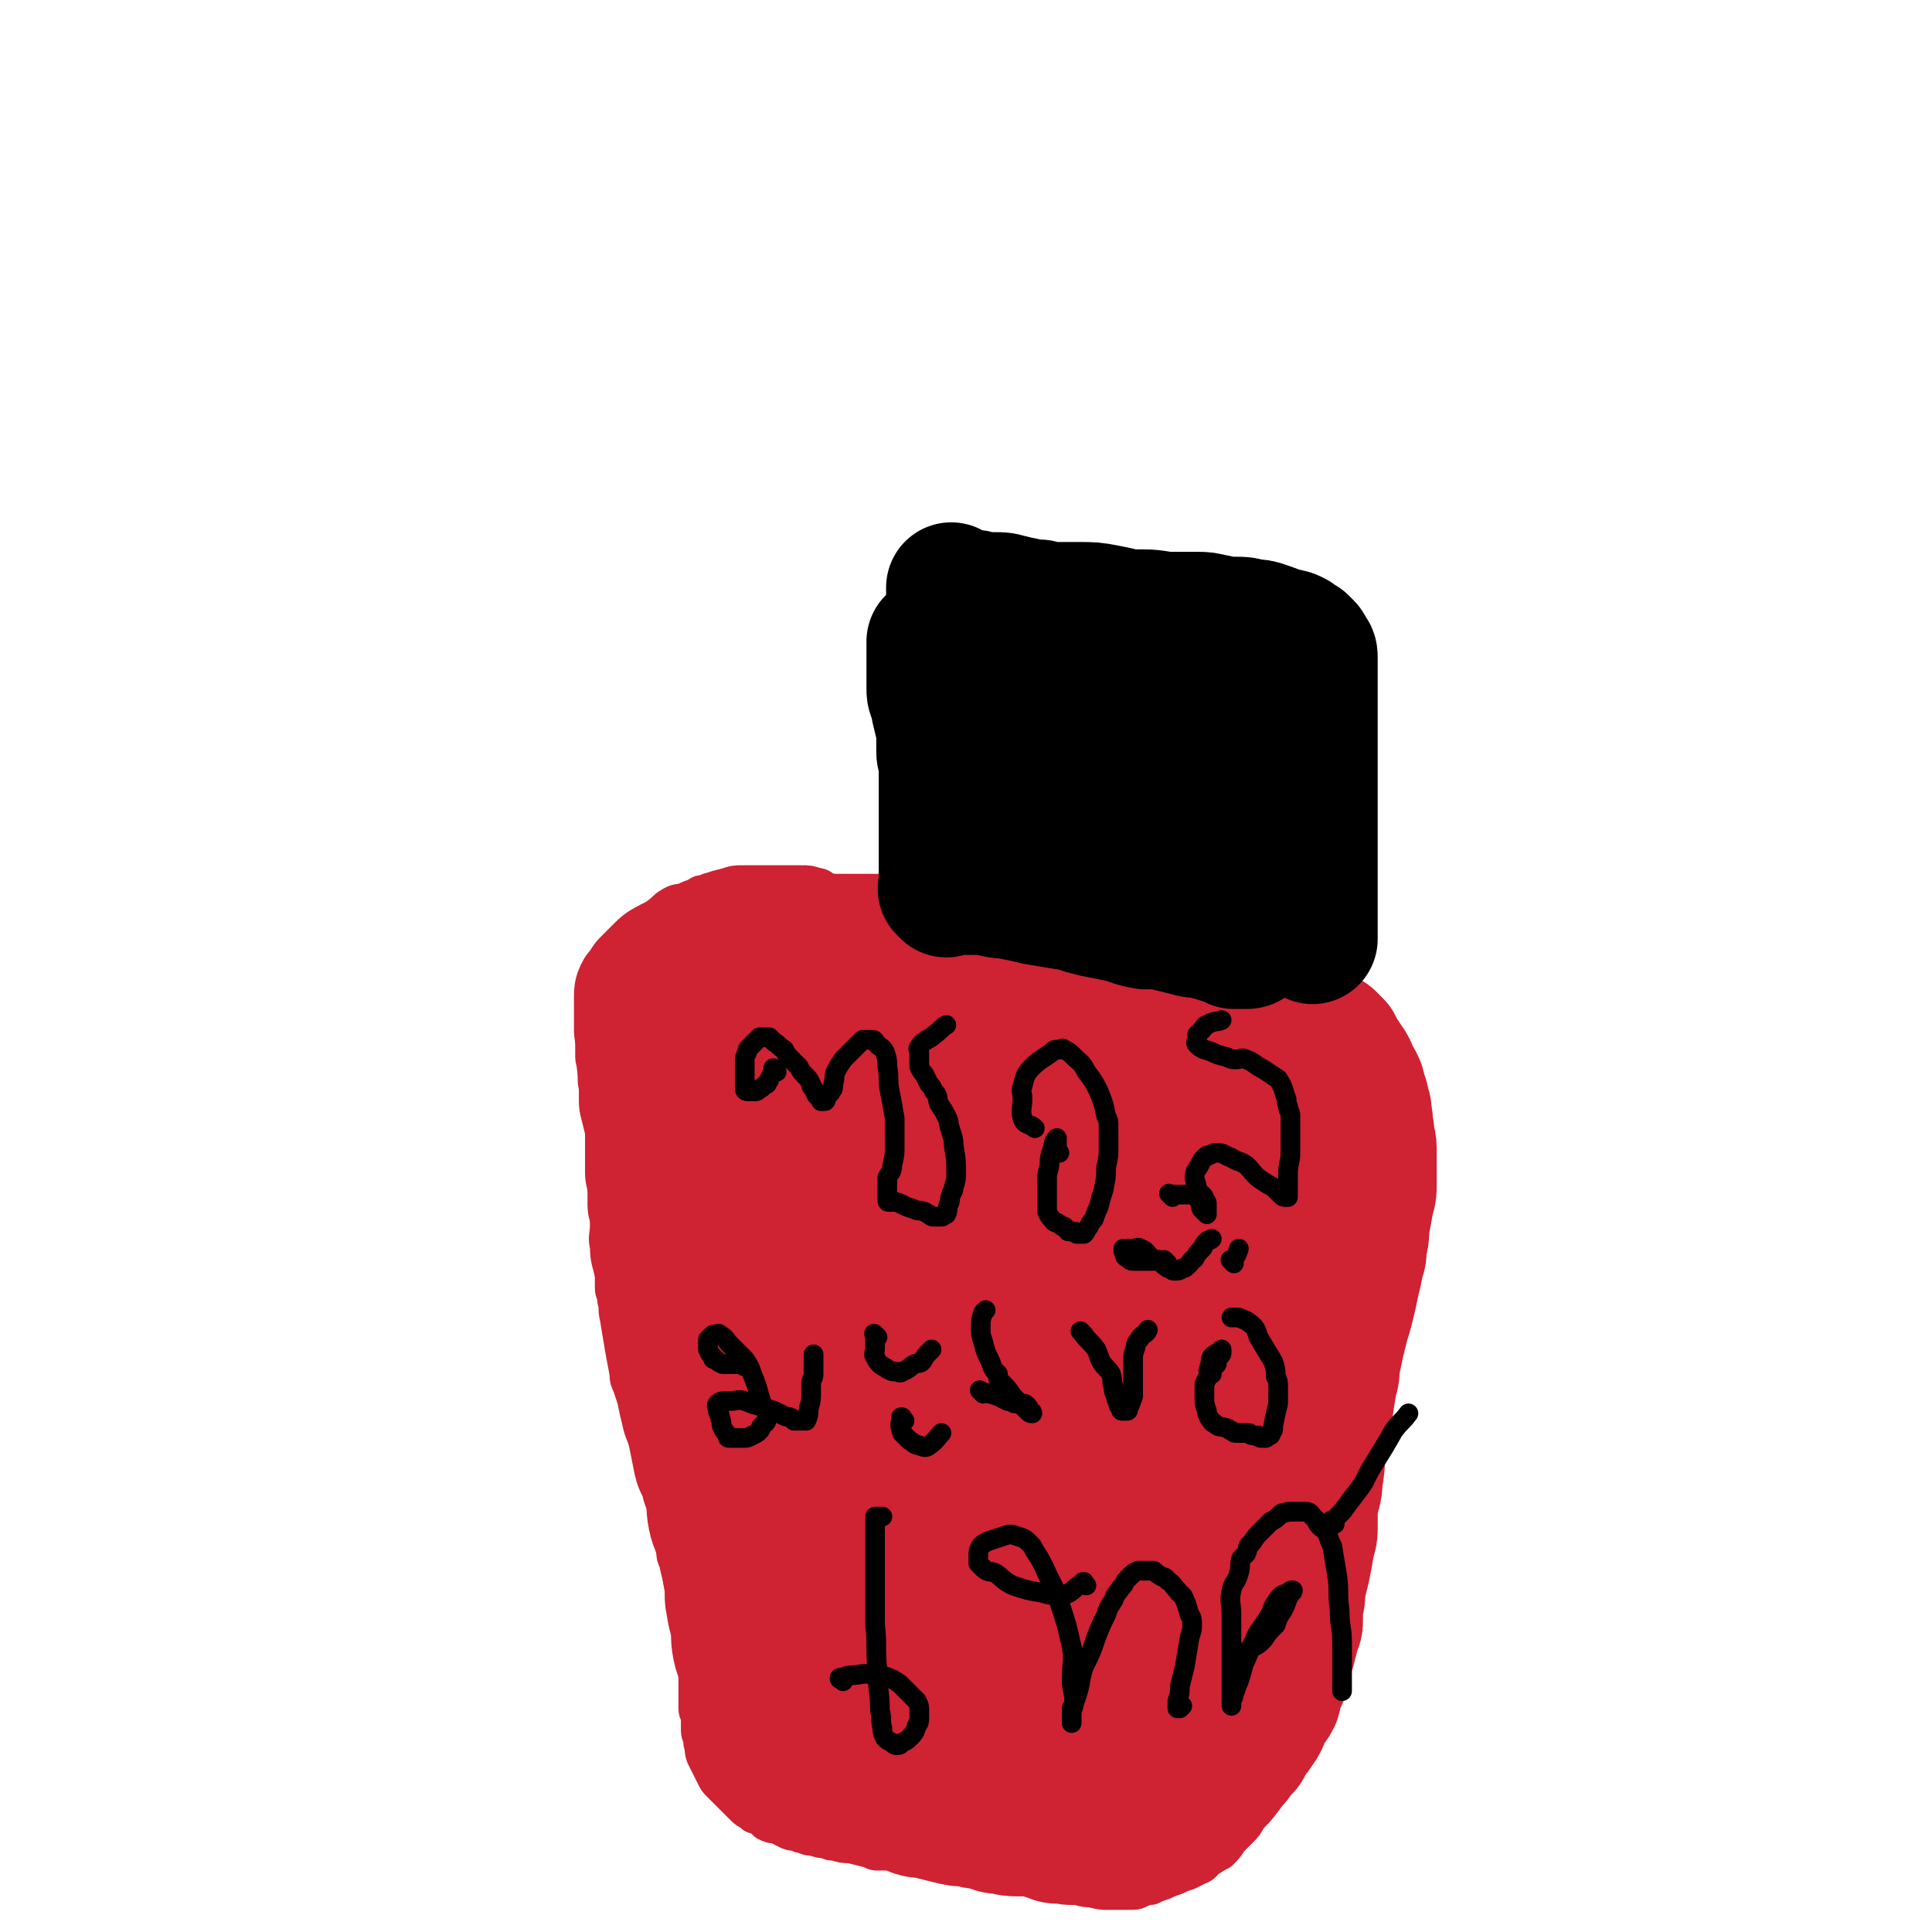
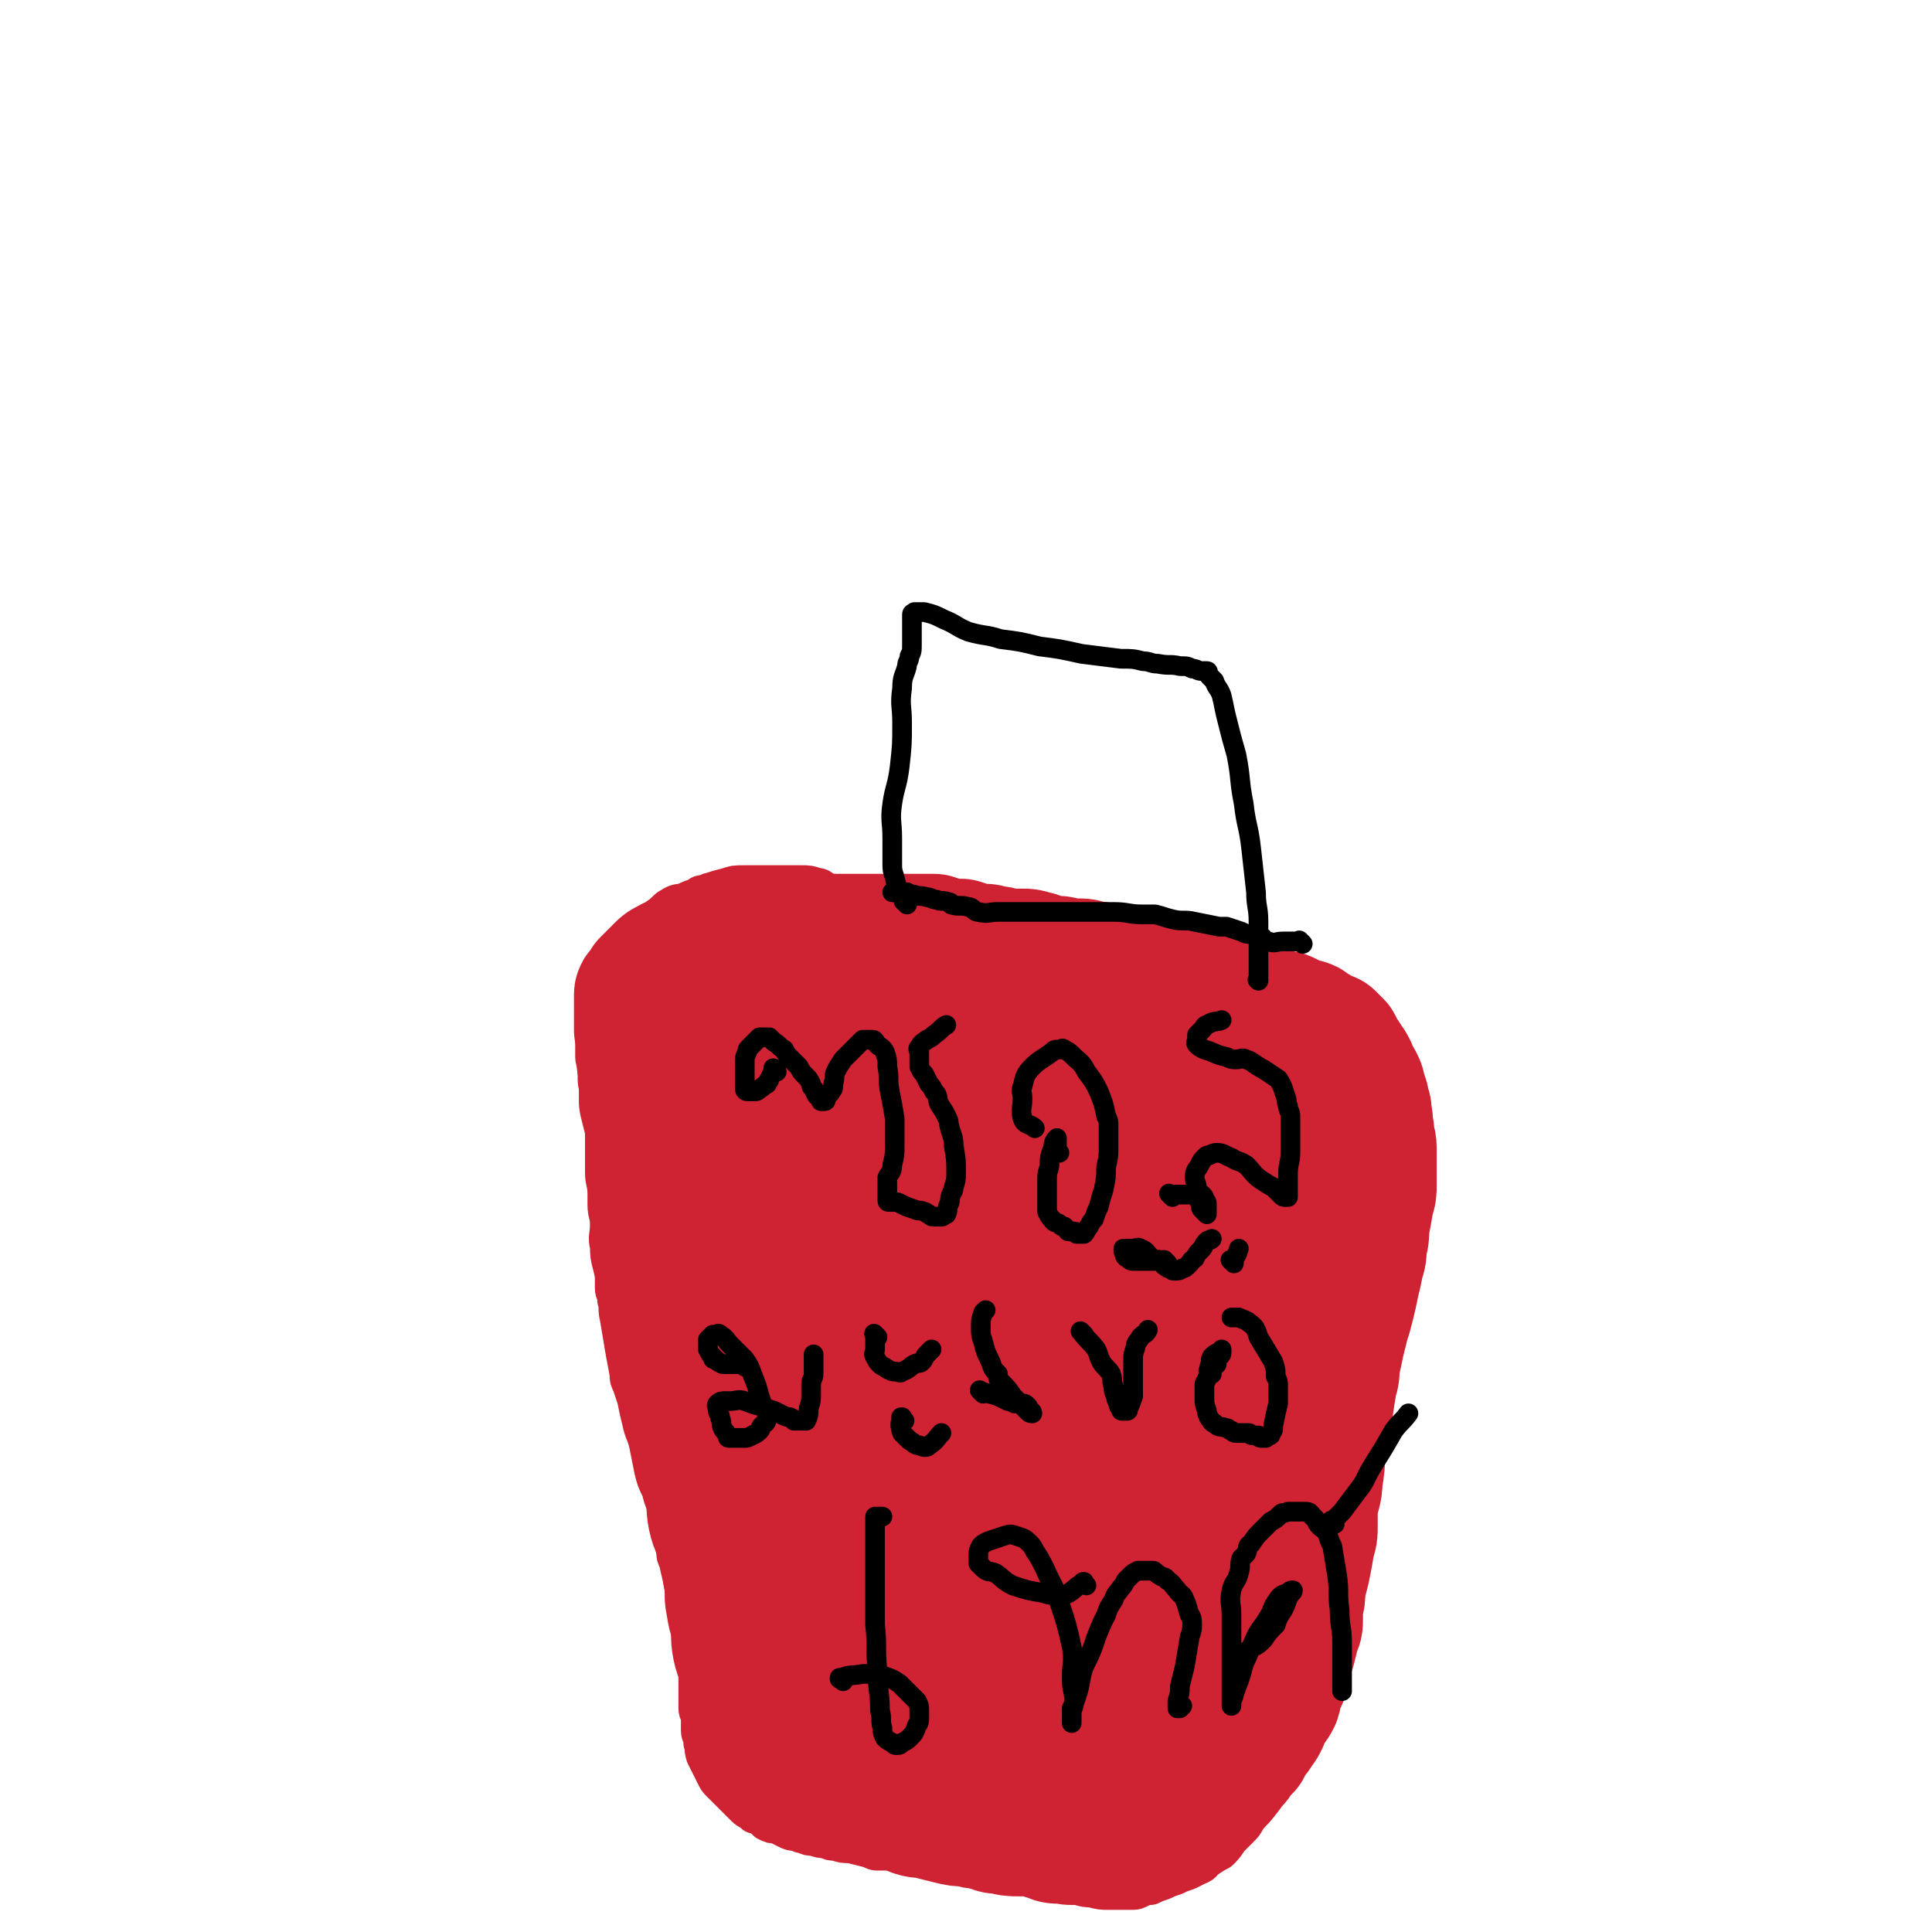
<svg xmlns="http://www.w3.org/2000/svg" viewBox="0 0 786 786" version="1.1">
  <g fill="none" stroke="#CF2233" stroke-width="16" stroke-linecap="round" stroke-linejoin="round">
    <path d="M287,685c-1,-1 -1,-1 -1,-1 -1,-1 0,0 0,0 0,0 0,0 0,0 0,0 0,0 0,0 -1,-1 0,0 0,0 -1,-3 -1,-3 -2,-6 -1,-4 0,-4 -1,-8 0,-2 0,-2 -1,-3 -2,-6 -2,-6 -3,-12 -1,-5 0,-5 -1,-11 -1,-5 -1,-4 -2,-9 -1,-2 -1,-2 -1,-4 -1,-3 0,-3 -1,-5 -1,-5 -1,-5 -2,-10 -1,-5 -2,-5 -3,-10 -2,-4 -2,-4 -3,-8 -1,-5 -1,-5 -2,-10 -1,-5 -2,-5 -3,-10 -1,-4 -1,-4 -2,-9 -1,-3 -1,-3 -2,-6 -1,-2 -1,-2 -1,-4 -1,-6 -1,-5 -2,-11 -1,-6 -1,-6 -2,-12 -1,-4 0,-4 -1,-7 0,-3 -1,-3 -1,-5 0,-3 0,-3 0,-5 -1,-6 -2,-6 -2,-12 -1,-4 0,-4 0,-9 0,-4 -1,-4 -1,-8 0,-2 0,-2 0,-4 0,-5 -1,-5 -1,-9 0,-5 0,-5 0,-10 0,-2 0,-2 0,-4 0,-3 0,-3 0,-5 0,-2 -1,-2 -1,-4 0,-2 0,-2 0,-3 0,-3 0,-3 -1,-6 0,-3 -1,-3 -1,-6 0,-3 0,-3 0,-5 0,-2 -1,-2 -1,-4 0,-3 0,-3 0,-5 0,-2 0,-2 0,-4 0,-2 0,-2 0,-4 0,-2 0,-2 0,-3 0,-3 -1,-3 0,-6 0,-3 1,-2 2,-4 1,-3 1,-3 2,-5 2,-3 2,-3 3,-6 1,-2 1,-2 2,-4 1,-2 1,-3 2,-4 1,-1 1,0 2,-1 1,-1 1,-1 2,-2 3,-3 3,-3 5,-5 3,-3 4,-2 6,-4 3,-2 3,-3 5,-4 3,-2 3,-1 6,-2 2,-1 2,-1 5,-2 1,-1 1,-1 2,-1 2,0 2,-1 3,-1 3,-1 3,-1 7,-2 3,-1 3,-1 7,-1 3,0 3,0 6,0 3,0 3,0 5,0 3,0 3,0 5,0 1,0 1,0 3,0 2,0 2,0 4,0 3,0 3,0 6,1 2,0 2,1 4,2 3,1 3,0 5,1 3,0 3,0 5,1 3,1 3,1 6,2 3,1 3,0 5,1 3,1 3,1 5,2 4,1 4,0 7,1 4,1 4,1 8,2 4,1 4,0 7,1 3,0 3,0 7,1 2,0 2,1 4,1 5,1 5,1 10,2 4,1 4,0 8,1 3,0 3,0 6,1 3,0 3,0 6,1 2,0 2,1 4,1 5,0 5,0 9,0 4,0 4,0 7,1 4,0 4,0 7,1 3,0 3,1 6,1 2,0 2,0 5,0 2,0 2,1 4,1 4,0 4,0 7,0 4,0 4,0 8,1 2,0 2,1 5,1 2,1 2,1 5,1 4,1 4,0 7,1 1,0 1,1 3,1 2,1 2,0 5,1 3,1 3,1 7,2 3,1 3,0 6,1 2,1 2,2 4,3 3,1 4,1 7,2 3,1 3,1 5,2 4,1 4,1 7,3 2,1 2,1 5,3 3,2 3,1 5,3 3,2 3,2 5,5 2,2 1,3 3,5 1,4 1,3 3,7 1,2 1,2 2,5 1,3 0,3 1,6 1,3 1,3 1,6 1,4 1,4 1,7 1,6 1,6 1,12 0,4 0,4 0,8 0,4 0,4 0,7 0,6 0,6 0,13 0,6 0,6 -1,11 0,4 0,4 -1,7 0,2 0,2 -1,3 -1,5 -1,5 -2,9 -1,6 -1,6 -2,13 -1,5 0,5 -1,10 0,2 0,2 -1,4 -1,4 -1,4 -2,8 -1,6 -1,6 -3,13 0,4 0,4 -1,8 -1,4 -1,3 -2,7 -1,4 0,4 -1,8 0,4 -1,4 -2,7 0,4 0,4 -1,7 0,3 0,3 0,6 0,3 0,3 -1,5 -1,5 -1,5 -2,9 0,4 0,4 -1,7 0,4 0,4 -1,7 0,3 0,3 0,6 0,3 -1,3 -2,6 0,4 0,4 -1,7 0,2 0,2 -1,4 0,4 0,4 -1,7 0,3 -1,3 -2,6 -1,4 -1,4 -2,8 -1,3 -1,3 -2,6 -1,2 -1,2 -2,4 0,2 0,2 -1,3 -1,3 0,3 -2,5 -1,4 -2,4 -4,7 -1,3 -1,3 -3,6 -1,3 -1,3 -2,6 -2,3 -2,3 -4,6 -2,3 -2,3 -5,7 -1,2 -1,2 -3,5 -1,2 -1,2 -3,4 -2,2 -2,2 -4,4 -2,3 -2,3 -4,5 -2,1 -2,1 -5,3 -2,1 -1,2 -4,3 -2,1 -2,1 -4,2 -3,1 -3,1 -5,2 -3,1 -3,1 -5,2 -3,1 -3,1 -5,2 -2,0 -2,0 -4,1 -1,0 -1,1 -3,1 -1,0 -1,0 -3,0 -3,0 -3,0 -7,0 -3,0 -3,0 -7,-1 -4,0 -4,-1 -7,-1 -4,0 -4,0 -7,-1 -3,0 -3,0 -5,-1 -4,-1 -4,-1 -8,-2 -4,-1 -4,-1 -8,-2 -3,-1 -3,-1 -6,-2 -2,0 -2,0 -5,0 -1,0 -1,0 -2,0 -2,0 -2,0 -4,-1 -4,0 -4,0 -8,-1 -4,0 -4,0 -7,-1 -3,0 -3,-1 -6,-2 -3,0 -3,0 -6,-1 -2,0 -2,0 -5,0 -1,0 -1,0 -3,0 -1,0 -1,0 -3,-1 -4,-1 -4,-1 -8,-2 -3,0 -3,0 -6,-1 -2,0 -2,0 -4,-1 -2,0 -2,0 -5,-1 -2,0 -2,0 -4,-1 -1,0 -1,0 -3,-1 -2,0 -2,0 -4,-1 -2,-1 -2,-1 -4,-2 -2,0 -2,0 -4,-1 -1,-1 -1,-1 -2,-2 -2,-1 -2,-1 -3,-1 -2,-2 -2,-1 -4,-3 -1,-1 -1,-1 -2,-2 -3,-3 -3,-3 -5,-5 -1,-1 -1,-1 -3,-3 -1,-1 -1,-1 -2,-3 -1,-2 -1,-2 -2,-4 -1,-2 -1,-2 -2,-4 -1,-3 0,-3 -1,-5 0,-3 -1,-3 -1,-5 0,-3 0,-3 0,-6 0,-1 -1,-1 -1,-3 0,-4 0,-4 0,-9 0,-4 0,-4 0,-9 0,-4 0,-4 0,-7 0,-3 0,-3 0,-7 0,-2 0,-2 0,-5 0,-6 0,-6 0,-12 0,-4 0,-4 0,-9 0,-3 0,-3 0,-7 0,-1 0,-1 0,-3 0,-4 0,-4 -1,-8 0,-4 -1,-4 0,-9 0,-2 1,-2 2,-5 " />
  </g>
  <g fill="none" stroke="#CF2233" stroke-width="53" stroke-linecap="round" stroke-linejoin="round">
    <path d="M318,703c-1,-1 -1,-1 -1,-1 -1,-1 0,0 0,0 0,0 0,0 0,0 0,0 0,0 0,0 -1,-1 0,0 0,0 -3,-1 -4,-1 -7,-4 -1,0 0,-1 -1,-2 -1,-3 -2,-3 -3,-6 -2,-5 -1,-6 -3,-11 -1,-5 -2,-4 -3,-9 -1,-5 0,-5 -1,-11 -1,-5 -1,-5 -2,-10 0,-5 0,-5 -1,-9 0,-4 0,-4 -1,-7 -1,-4 -1,-4 -2,-7 -1,-5 -2,-4 -3,-9 -1,-5 0,-5 -1,-10 0,-5 0,-5 -1,-10 0,-4 -1,-4 -2,-8 0,-3 0,-3 -1,-6 0,-6 0,-6 -1,-13 0,-7 0,-7 -1,-14 0,-5 0,-5 -1,-11 0,-5 0,-5 -1,-11 0,-4 -1,-4 -2,-9 0,-3 0,-3 -1,-6 0,-4 0,-4 -1,-7 -1,-5 -1,-5 -3,-10 -1,-5 -1,-5 -3,-9 -1,-3 -1,-3 -2,-7 0,-3 0,-3 -1,-6 -1,-5 -1,-5 -2,-10 0,-4 0,-4 -1,-7 0,-4 0,-4 -1,-7 -1,-4 -1,-4 -2,-8 0,-3 0,-3 0,-5 0,-3 0,-3 0,-6 0,-3 -1,-3 -1,-6 0,-3 0,-3 0,-5 0,-2 0,-2 0,-4 0,-2 0,-1 -1,-3 0,-3 0,-3 0,-5 0,-1 0,-1 0,-3 0,-1 0,-1 0,-3 0,-1 0,-1 0,-2 0,0 0,0 0,-1 0,-1 0,-1 1,-2 1,-1 1,-1 2,-3 1,-1 1,-1 2,-2 1,-1 1,-1 2,-2 1,-1 1,-1 2,-2 1,-1 1,-1 3,-2 2,-1 2,-1 4,-2 2,-1 2,-1 5,-2 2,-1 2,0 5,-1 2,-1 2,-1 4,-2 4,-1 4,0 7,-1 3,0 3,0 6,0 2,0 2,-1 4,-1 4,0 4,0 8,0 2,0 2,0 4,0 2,0 2,0 4,0 4,0 4,-1 7,-1 2,0 2,0 5,0 3,0 3,0 6,0 3,0 3,0 5,0 3,0 3,0 6,0 4,0 4,0 7,0 2,0 2,0 5,0 3,0 3,0 6,0 3,0 3,0 5,0 3,0 3,0 5,0 3,1 3,1 6,2 2,0 3,0 5,0 3,1 3,1 6,2 2,0 2,0 3,0 3,0 3,1 6,1 3,1 3,1 6,1 2,0 2,0 4,0 2,0 2,0 5,1 2,0 1,1 3,1 3,1 3,1 5,1 1,0 1,0 2,0 1,0 1,1 3,1 2,0 2,0 4,0 3,0 3,0 5,1 3,0 3,0 6,1 1,0 1,1 3,1 2,1 2,1 4,1 2,1 2,0 4,1 2,0 2,1 3,1 2,0 2,0 4,0 2,0 2,0 4,1 3,1 3,1 6,2 2,1 2,1 4,1 2,1 2,0 4,1 2,0 2,1 4,1 2,1 2,0 5,1 2,1 2,1 4,2 1,1 1,1 3,1 2,1 2,1 3,1 3,1 3,0 6,1 3,1 3,1 6,2 2,1 2,0 4,1 2,0 2,0 4,1 2,1 2,1 4,2 2,1 2,0 4,1 1,1 1,1 3,2 1,1 1,1 3,2 1,1 1,0 3,1 0,0 0,0 1,1 1,1 1,1 2,2 1,2 1,2 2,4 1,1 1,1 2,3 1,1 1,1 2,3 0,1 0,1 1,3 1,1 1,1 2,3 1,2 0,2 1,4 1,2 1,2 1,4 1,2 1,2 1,4 1,4 0,4 1,7 0,4 1,4 1,7 0,2 0,2 0,4 0,2 0,2 0,5 0,3 0,3 0,6 0,3 0,3 -1,6 -1,6 -1,6 -2,11 0,4 0,4 -1,7 0,4 0,4 -1,7 -1,5 -1,5 -2,9 -1,5 -1,5 -2,9 -1,4 -1,4 -2,7 -1,4 -1,4 -2,8 -1,5 -1,5 -2,9 0,3 0,4 -1,7 -1,6 -1,6 -2,13 -1,5 -1,5 -2,9 0,3 0,3 -1,6 0,6 0,6 -1,12 0,5 -1,5 -2,11 0,4 0,4 0,8 0,3 0,3 -1,6 -1,6 -1,6 -2,11 -1,4 -1,4 -2,8 0,4 0,4 -1,7 0,3 0,3 0,6 0,2 0,2 -1,4 -1,4 -1,4 -2,8 -1,3 -1,3 -2,6 0,2 0,2 -1,4 0,3 -1,2 -2,5 -1,2 0,2 -1,5 -1,2 -1,2 -3,4 -1,2 -1,2 -2,5 -1,2 -1,2 -2,3 -1,2 -1,2 -3,4 -1,2 -1,2 -2,4 -1,1 -1,1 -3,3 -1,2 -1,2 -3,4 -2,2 -1,2 -3,4 -2,3 -3,3 -5,5 -1,1 -1,1 -3,3 -1,1 -1,2 -2,3 -1,1 -1,1 -3,2 -1,1 -1,1 -2,3 -2,1 -2,1 -4,2 -2,1 -2,1 -3,2 -3,1 -2,1 -5,2 -1,1 -1,0 -3,1 -1,0 -1,1 -2,1 -2,0 -2,0 -4,0 -4,0 -4,0 -8,1 -4,0 -4,1 -8,1 -3,0 -3,0 -6,0 -4,0 -4,0 -8,0 -3,0 -3,0 -5,-1 -4,-1 -3,-1 -6,-2 -3,0 -3,0 -6,0 -4,0 -4,0 -7,-1 -3,0 -3,0 -5,-1 -2,0 -2,-1 -4,-1 -2,0 -2,0 -5,-1 -4,0 -4,0 -8,-1 -4,-1 -4,-1 -8,-2 -3,-1 -3,0 -6,-1 -4,-2 -4,-3 -8,-4 -3,0 -4,0 -7,0 -2,0 -2,0 -3,-1 -3,0 -3,0 -6,-1 -3,0 -3,0 -5,-1 -3,0 -3,0 -6,-1 -2,-1 -2,-1 -5,-2 -2,0 -2,0 -4,-1 -1,0 -1,-1 -3,-2 -1,0 -1,0 -3,-1 -1,0 -1,-1 -2,-1 -1,0 -1,0 -2,0 -1,0 0,0 -1,-1 0,0 0,0 0,0 0,0 0,0 0,0 0,0 0,0 0,0 -1,-1 0,0 0,0 3,0 3,0 6,0 3,0 3,0 6,0 7,0 7,0 14,0 7,0 7,0 14,0 6,0 6,0 13,0 7,0 7,0 14,0 4,0 4,0 9,0 3,0 3,0 6,0 9,0 9,0 17,0 7,0 7,-1 14,0 6,0 6,1 12,2 4,1 4,0 9,1 3,0 3,0 7,1 2,0 2,0 4,1 2,0 2,1 4,1 2,1 2,1 4,1 1,0 1,0 3,0 1,0 1,1 2,1 0,0 0,0 1,0 1,0 1,0 1,0 0,0 0,0 0,0 0,0 0,0 0,0 -3,-2 -2,-2 -5,-3 -5,-2 -5,-1 -10,-3 -13,-5 -13,-5 -25,-11 -13,-5 -13,-6 -26,-12 -8,-3 -9,-3 -17,-6 -8,-2 -8,-2 -16,-4 -8,-2 -8,-1 -16,-4 -8,-3 -8,-4 -16,-8 -7,-3 -7,-3 -14,-6 -6,-2 -6,-2 -11,-5 -3,-1 -3,-1 -7,-2 -2,0 -2,0 -4,-1 -2,-1 -1,-1 -3,-2 -1,0 -1,0 -1,-1 0,0 0,0 0,0 0,0 0,0 0,0 4,0 5,-1 9,-1 4,0 4,2 9,2 10,2 11,1 22,3 15,3 15,4 30,8 14,3 14,3 27,5 11,2 11,2 21,3 11,1 11,2 23,2 10,1 11,0 21,0 6,0 6,0 12,0 6,0 6,0 12,0 3,0 3,0 5,0 2,0 2,0 4,0 1,0 1,0 2,0 0,0 0,0 0,0 1,0 0,0 0,0 -2,-2 -2,-2 -4,-3 -5,-2 -5,-2 -10,-3 -15,-5 -15,-5 -29,-10 -15,-5 -14,-6 -29,-11 -13,-4 -13,-3 -26,-6 -11,-4 -11,-5 -22,-7 -11,-2 -11,0 -21,-2 -8,-2 -7,-4 -14,-7 -6,-2 -6,-2 -12,-4 -5,-3 -5,-2 -9,-5 -2,-2 -2,-3 -4,-5 -1,-1 -1,-1 -2,-2 -1,-1 -1,-1 -1,-2 0,-1 0,-1 0,-1 3,0 3,0 7,0 7,0 8,-1 15,0 13,2 13,5 26,6 15,2 16,0 31,0 15,0 15,0 30,0 11,0 11,1 22,0 10,-1 10,-1 20,-2 8,-1 8,-1 16,-2 4,-1 4,-2 8,-3 2,-1 2,-1 3,-2 1,0 1,-1 1,-1 0,0 0,0 0,0 -3,0 -3,-1 -6,-1 -5,0 -5,0 -11,0 -15,-1 -15,-1 -30,-2 -16,-2 -16,-2 -32,-4 -14,-2 -13,-3 -28,-4 -14,-2 -14,-1 -29,-3 -14,-3 -14,-3 -27,-7 -8,-2 -8,-3 -16,-7 -7,-2 -7,-1 -13,-4 -3,-2 -3,-2 -5,-4 -2,-1 -3,-2 -2,-3 0,-2 1,-2 3,-3 3,-1 3,-2 6,-2 5,-1 5,-1 11,-1 12,0 13,0 25,2 14,2 14,3 29,6 12,2 12,3 25,5 11,1 11,0 22,2 11,3 10,4 21,7 11,2 11,1 23,3 8,2 8,3 17,5 6,1 6,0 12,1 5,1 5,2 10,1 2,0 2,-1 3,-2 1,0 0,-1 0,-1 -1,-1 -1,-2 -3,-2 -2,-1 -2,0 -4,-1 -13,-4 -13,-4 -25,-9 -20,-7 -20,-6 -41,-13 -17,-6 -17,-7 -34,-12 -16,-4 -16,-3 -32,-8 -13,-3 -13,-4 -25,-9 -12,-4 -12,-3 -23,-8 -11,-4 -10,-5 -20,-11 -7,-3 -7,-3 -13,-7 -2,-2 -2,-2 -3,-3 -3,-2 -3,-2 -4,-4 -3,-4 -3,-4 -4,-8 -1,-1 -1,-2 0,-2 2,-1 3,0 6,0 4,0 4,-1 8,0 9,2 9,2 18,4 17,6 17,7 33,12 15,5 16,3 31,9 13,5 12,7 26,12 11,4 11,2 23,6 6,2 6,2 12,5 3,1 2,2 4,2 1,1 2,0 2,0 0,0 0,1 0,1 -1,1 -2,0 -3,0 -3,0 -3,0 -7,0 -2,0 -2,0 -4,-1 -10,-3 -10,-2 -20,-6 -13,-7 -13,-8 -26,-16 -11,-6 -11,-6 -22,-13 -8,-6 -9,-5 -17,-11 -6,-4 -6,-5 -11,-10 -5,-5 -6,-5 -11,-11 -4,-5 -3,-6 -7,-12 -4,-6 -4,-5 -8,-11 -3,-6 -2,-6 -5,-11 -3,-4 -3,-4 -5,-8 -2,-2 -2,-2 -3,-5 -1,-2 -1,-2 -2,-4 -1,-1 -1,-1 -1,-2 0,-1 0,-1 0,-1 0,0 0,0 0,-1 0,0 0,0 0,0 2,0 2,-1 3,-1 1,0 1,0 2,0 5,1 5,2 10,3 4,1 4,1 8,2 4,2 4,2 9,4 5,3 5,3 10,6 6,2 6,2 11,5 6,3 6,3 11,7 2,1 2,1 4,2 6,3 7,2 13,5 6,3 6,4 12,7 9,4 9,4 17,7 8,3 8,2 17,5 6,1 6,2 13,3 2,1 3,1 5,1 8,1 8,1 16,2 4,1 4,3 8,3 3,1 3,0 7,0 1,0 1,0 2,0 3,0 3,0 5,0 2,0 2,0 3,0 1,0 1,0 1,0 1,0 1,0 1,0 0,0 0,0 0,0 -3,-2 -2,-3 -5,-4 -11,-6 -11,-6 -22,-11 -10,-6 -10,-7 -21,-11 -10,-4 -11,-3 -21,-5 -9,-2 -9,-3 -17,-4 -8,-1 -8,0 -16,-1 -9,-2 -9,-3 -18,-6 -5,-1 -6,-1 -11,-2 -6,-2 -5,-2 -11,-4 -1,-1 -1,0 -2,-1 -2,-1 -2,-1 -3,-2 -3,-3 -4,-3 -7,-5 0,-1 0,-1 0,-2 0,-1 -1,-1 -1,-2 0,-1 0,-1 0,-1 1,-1 2,-1 3,-1 2,0 2,0 4,0 6,0 6,-1 12,0 11,1 11,2 21,3 13,2 13,2 26,3 11,1 11,1 22,2 12,1 12,1 24,3 9,2 9,3 19,5 8,1 8,1 16,3 8,2 8,3 16,5 6,3 6,3 12,5 6,3 6,3 11,6 2,0 2,0 3,1 6,3 7,3 12,7 3,1 3,2 5,3 3,2 4,1 6,3 3,2 3,2 6,5 1,0 0,1 1,1 3,2 3,2 6,5 0,1 -1,1 0,2 1,1 1,1 2,2 1,2 1,2 2,5 1,1 1,1 1,3 1,2 1,2 1,4 0,2 1,2 0,4 -1,2 -1,2 -2,4 -2,3 -2,3 -4,6 -1,1 -1,1 -2,2 -2,3 -2,2 -4,4 -5,5 -5,5 -10,10 -5,5 -5,5 -11,11 -4,5 -4,5 -9,9 -3,3 -3,3 -5,6 -1,1 -1,1 -2,2 -2,2 -2,2 -3,3 -3,4 -3,4 -5,8 -2,3 -2,3 -3,7 -2,4 -3,4 -4,8 -1,2 -1,2 -1,5 -1,7 -1,7 -2,14 -1,9 -1,9 -1,18 0,14 -1,14 0,28 0,8 1,8 2,17 1,7 1,7 1,13 0,6 -1,6 -1,12 0,5 1,5 1,10 0,2 0,2 0,4 0,0 0,0 0,1 0,0 0,0 0,0 1,0 1,1 1,0 2,-4 2,-4 2,-9 2,-15 2,-15 4,-31 1,-17 1,-17 2,-34 2,-18 2,-18 3,-36 2,-17 1,-17 3,-34 2,-12 2,-12 5,-24 3,-8 3,-8 7,-17 1,-1 1,-1 2,-2 1,-1 1,-1 1,-2 0,0 0,0 0,0 0,1 0,1 0,3 0,12 0,12 0,23 -1,15 -1,15 -2,30 -1,14 -1,14 -2,29 -2,15 -1,15 -4,29 -2,8 -3,8 -6,15 -2,4 -3,4 -6,7 0,0 0,-1 0,-1 -1,-6 -2,-6 -2,-12 0,-15 1,-15 2,-30 2,-19 1,-19 3,-38 2,-19 3,-19 6,-37 2,-13 2,-13 5,-26 2,-12 3,-12 3,-23 1,-4 -1,-4 -2,-9 -1,-1 0,-3 -1,-3 -2,-1 -4,0 -7,3 -5,5 -5,5 -9,12 -8,14 -7,14 -14,28 -8,14 -9,14 -16,27 -7,14 -7,14 -13,29 -3,9 -2,9 -6,18 0,1 -1,3 -1,2 -1,-1 0,-3 0,-6 1,-9 1,-9 3,-19 5,-19 6,-19 10,-38 4,-19 3,-19 6,-39 1,-12 2,-12 2,-23 0,-6 0,-7 -2,-12 -1,-3 -2,-6 -4,-5 -5,1 -5,4 -11,9 -7,6 -9,5 -15,13 -11,13 -10,14 -19,29 -9,14 -9,14 -17,29 -4,6 -4,6 -9,12 -2,3 -3,4 -5,4 -1,0 -1,-1 -1,-3 0,-6 -1,-6 0,-11 1,-10 2,-10 5,-20 3,-15 3,-15 7,-30 3,-11 3,-11 8,-23 3,-9 4,-9 8,-18 1,-1 1,-1 1,-2 1,-2 0,-2 1,-3 0,-1 1,0 1,0 -1,8 -2,8 -3,16 -3,15 -1,16 -5,31 -4,12 -6,12 -11,23 -2,2 -2,2 -4,5 0,1 -1,2 -2,2 -1,0 -1,0 -2,-2 -1,-3 -1,-4 -2,-8 -1,-5 -1,-5 -1,-11 0,-3 0,-3 0,-7 0,-1 0,-1 0,-2 " />
  </g>
  <g fill="none" stroke="#000000" stroke-width="8" stroke-linecap="round" stroke-linejoin="round">
    <path d="M316,436c-1,-1 -1,-1 -1,-1 -1,-1 0,0 0,0 0,0 0,0 0,0 0,0 0,0 0,0 -1,-1 0,0 0,0 0,0 0,0 0,0 -1,2 -1,2 -2,4 0,1 -1,1 -1,2 -2,1 -1,1 -3,2 -1,1 -1,1 -2,1 -1,0 -1,0 -3,0 0,0 -1,0 -1,-1 0,0 0,0 0,-1 0,-2 0,-2 0,-3 0,-3 0,-3 0,-7 0,-2 0,-2 1,-4 0,-1 0,-1 1,-2 1,-1 1,-1 2,-2 1,-1 1,-1 2,-2 1,0 1,0 2,0 1,0 1,0 2,0 1,1 1,1 2,2 2,1 2,2 4,3 1,2 1,2 3,4 1,1 1,1 3,3 1,2 1,2 3,4 1,1 1,1 2,3 0,1 0,1 1,2 1,1 0,1 1,2 0,1 1,1 1,1 1,1 1,0 1,1 0,0 0,1 0,1 0,0 1,0 1,0 1,0 1,0 1,-1 1,-1 0,-1 1,-2 0,0 1,0 1,-1 1,-1 1,-1 1,-3 1,-3 0,-3 1,-5 1,-2 1,-2 3,-5 1,-1 1,-1 2,-2 1,-1 1,-1 2,-2 1,-1 1,-1 2,-2 1,-1 1,-1 2,-2 1,0 1,0 2,0 1,0 1,0 2,0 1,0 1,1 2,2 1,1 2,1 3,3 1,3 1,3 1,6 1,5 0,5 1,10 1,5 1,5 2,11 0,5 0,5 0,11 0,4 0,4 -1,8 0,3 -1,3 -2,5 0,3 0,3 0,5 0,1 0,1 0,2 0,0 0,0 0,1 0,1 0,1 0,1 0,1 0,1 1,1 1,0 1,0 2,0 1,0 1,0 3,1 2,1 2,1 5,2 2,1 2,0 4,1 1,0 1,1 2,1 1,1 1,1 2,1 1,0 1,0 2,0 0,0 0,0 1,0 1,0 1,-1 2,-1 1,-2 0,-2 1,-4 1,-2 0,-2 1,-4 0,-1 1,-1 1,-3 1,-3 1,-3 1,-6 0,-5 0,-5 -1,-11 0,-4 -1,-4 -2,-9 0,-1 0,-1 -1,-3 -1,-2 -1,-2 -3,-5 -1,-3 0,-3 -2,-5 -1,-2 -1,-2 -2,-3 -1,-2 -1,-2 -2,-4 -1,-1 -1,-1 -2,-3 0,-1 0,-1 0,-2 0,0 0,0 0,-1 0,-2 0,-2 0,-3 0,-1 -1,-1 0,-2 1,-2 2,-2 3,-3 2,-1 2,-1 3,-2 3,-2 3,-3 5,-4 " />
    <path d="M431,469c-1,-1 -1,-1 -1,-1 -1,-1 0,0 0,0 0,0 0,0 0,0 0,0 0,0 0,0 -1,-1 0,0 0,0 0,0 0,0 0,0 0,0 0,0 0,0 -1,-1 0,0 0,0 0,0 0,0 0,0 0,0 0,0 0,0 -1,-1 0,0 0,0 0,0 0,0 0,0 0,-2 0,-2 0,-4 0,0 0,0 0,0 0,0 0,-1 0,-1 -2,2 -1,3 -2,5 -1,3 -1,3 -1,5 0,3 -1,3 -1,6 0,1 0,1 0,2 0,4 0,4 0,7 0,1 0,1 0,2 0,2 0,2 0,3 1,2 1,2 2,3 1,2 2,1 3,2 1,1 1,1 2,1 1,1 1,1 1,1 1,1 0,1 1,1 1,0 1,0 2,0 1,0 1,1 1,1 1,0 1,0 1,0 1,0 1,0 1,0 1,0 1,0 1,0 1,-1 1,-2 2,-3 1,-2 1,-2 2,-3 1,-3 1,-3 2,-5 1,-4 1,-4 2,-7 1,-5 1,-5 1,-9 1,-5 1,-4 1,-9 0,-4 0,-4 0,-8 0,-2 0,-2 -1,-4 -1,-5 -1,-5 -3,-10 -2,-4 -2,-4 -5,-8 -2,-4 -3,-4 -5,-6 -2,-2 -2,-2 -4,-3 -1,-1 -1,0 -2,0 -2,0 -2,0 -3,1 -4,3 -5,3 -8,6 -3,3 -3,4 -4,8 -1,2 0,2 0,5 0,4 -1,4 0,8 1,3 3,2 5,4 " />
    <path d="M477,487c-1,-1 -1,-1 -1,-1 -1,-1 0,0 0,0 0,0 0,0 0,0 0,0 0,0 0,0 -1,-1 0,0 0,0 3,0 3,0 7,0 1,0 1,0 2,0 1,0 1,0 2,0 1,0 1,-1 2,0 1,1 1,1 1,2 1,1 1,1 1,2 0,1 0,1 0,2 0,1 0,1 0,1 0,1 0,1 0,1 0,0 0,0 0,0 -1,-1 -1,-1 -2,-2 -1,-1 0,-2 -1,-3 0,-1 -1,-1 -1,-2 0,-2 0,-2 0,-3 0,-3 -1,-3 -1,-5 0,-3 1,-3 2,-5 1,-2 1,-2 2,-3 1,-1 1,-1 2,-1 2,-1 2,-1 3,-1 3,0 3,1 6,2 3,2 3,1 6,3 3,3 3,4 6,6 3,2 3,2 5,3 2,2 2,2 3,3 1,1 1,1 2,1 1,0 1,0 1,0 0,0 0,0 0,0 0,-2 0,-2 0,-4 0,-3 0,-3 0,-5 0,-5 1,-5 1,-9 0,-3 0,-3 0,-6 0,-5 0,-5 0,-9 0,-2 -1,-2 -1,-4 -1,-2 0,-2 -1,-4 -1,-3 -1,-4 -3,-7 -3,-2 -3,-2 -6,-4 -4,-2 -4,-3 -7,-4 -2,-1 -2,0 -4,0 -2,0 -2,0 -4,-1 -5,-1 -5,-2 -9,-3 0,0 0,0 0,0 -2,-1 -2,-1 -3,-2 -1,-1 0,-1 0,-2 0,-1 0,-1 0,-2 1,-1 1,-1 2,-2 1,-1 1,-2 2,-2 3,-2 4,-1 6,-2 " />
    <path d="M303,556c-1,-1 -1,-1 -1,-1 -1,-1 0,0 0,0 0,0 0,0 0,0 0,0 0,0 0,0 -1,-1 0,0 0,0 0,0 0,0 0,0 -3,0 -3,0 -6,0 -1,0 -1,0 -2,0 -2,-1 -2,-1 -3,-2 -1,0 -1,0 -1,-1 -1,-1 -1,-1 -2,-3 0,-1 0,-1 0,-2 0,-1 0,-1 0,-2 1,-1 1,-1 2,-2 1,0 1,0 1,0 1,0 1,-1 2,0 3,2 2,2 4,4 3,3 3,3 6,6 2,3 2,3 3,6 2,5 2,5 3,9 1,3 1,3 2,5 1,2 2,3 1,4 0,2 -1,2 -2,3 -1,1 0,1 -1,2 -1,1 -1,1 -3,2 -2,1 -2,1 -3,1 -1,0 -1,0 -2,0 -2,0 -2,0 -4,0 -1,0 -1,0 -1,-1 -1,-2 -1,-1 -2,-3 -1,-2 0,-2 -1,-4 0,-2 -1,-2 -1,-3 0,-2 -1,-2 0,-3 1,-1 2,-1 3,-1 1,0 1,0 2,0 3,0 3,-1 6,0 3,1 2,1 6,2 3,1 3,1 6,2 2,1 2,1 4,2 2,1 2,0 3,1 1,0 1,1 1,1 1,0 1,0 2,0 1,0 1,0 2,0 1,0 1,0 1,0 1,-2 1,-3 1,-5 1,-3 1,-3 1,-7 0,-1 0,-1 0,-3 0,-2 1,-2 1,-4 0,-4 0,-5 0,-8 " />
    <path d="M357,544c-1,-1 -1,-1 -1,-1 -1,-1 0,0 0,0 0,0 0,0 0,0 0,0 0,0 0,0 -1,-1 0,0 0,0 0,0 0,0 0,0 0,0 0,0 0,0 -1,-1 0,0 0,0 0,3 0,3 0,6 0,1 -1,2 0,3 1,2 1,2 2,3 1,1 2,1 3,2 2,1 2,1 3,1 2,0 2,1 3,0 3,-1 3,-2 5,-3 2,-1 2,0 3,-1 1,-1 1,-2 2,-3 1,-1 1,-1 2,-2 " />
    <path d="M368,578c-1,-1 -1,-1 -1,-1 -1,-1 0,0 0,0 0,0 0,0 0,0 0,0 0,0 0,0 -1,-1 0,0 0,0 0,0 0,0 0,0 0,0 0,-1 0,0 -1,2 -1,3 0,6 0,0 0,0 1,1 1,1 1,1 2,2 2,1 2,2 4,2 2,1 3,1 4,0 3,-2 3,-3 5,-5 " />
    <path d="M400,567c-1,-1 -1,-1 -1,-1 -1,-1 0,0 0,0 0,0 0,0 0,0 0,0 0,0 0,0 -1,-1 0,0 0,0 3,1 4,1 7,2 2,1 2,1 4,2 2,0 2,1 3,1 2,0 2,0 3,0 1,0 1,0 2,1 1,1 0,1 1,2 0,0 1,0 1,1 0,0 0,0 0,0 -1,0 -1,0 -2,-1 -3,-3 -3,-3 -6,-6 -2,-3 -2,-3 -5,-6 -1,-1 -1,-1 -1,-3 -2,-2 -2,-2 -3,-5 -2,-4 -2,-4 -3,-8 -1,-3 -1,-3 -1,-6 0,-3 0,-3 1,-6 0,0 0,0 1,-1 " />
    <path d="M441,543c-1,-1 -1,-1 -1,-1 -1,-1 0,0 0,0 0,0 0,0 0,0 0,0 0,0 0,0 -1,-1 0,0 0,0 0,0 0,0 0,0 0,0 0,0 0,0 -1,-1 0,0 0,0 0,0 0,0 0,0 0,0 0,0 0,0 -1,-1 0,0 0,0 0,0 0,0 0,0 3,4 3,3 6,7 1,2 1,3 2,5 2,3 3,3 4,5 1,3 0,3 1,5 0,2 0,2 1,4 0,1 0,1 1,3 0,1 0,1 1,2 0,1 0,1 1,1 0,0 1,0 1,0 1,0 1,0 1,-1 1,-2 1,-2 2,-5 0,-2 0,-2 0,-4 0,-3 0,-3 0,-5 0,-1 0,-1 0,-3 0,-1 0,-1 0,-3 0,-2 0,-2 1,-5 0,-2 1,-2 2,-4 2,-2 2,-1 3,-3 " />
    <path d="M475,514c-1,-1 -1,-1 -1,-1 -1,-1 0,0 0,0 0,0 0,0 0,0 0,0 0,0 0,0 -1,-1 0,0 0,0 -3,0 -4,0 -7,0 -1,0 -1,0 -2,0 -1,0 -1,0 -2,0 -1,0 -1,0 -1,0 -2,0 -2,0 -3,-1 -2,-1 -1,-1 -2,-3 0,0 0,0 0,0 0,0 0,-1 0,-1 2,0 2,0 4,0 1,0 2,-1 3,0 3,1 2,2 5,4 2,1 2,0 4,1 1,1 0,2 1,2 1,1 1,1 2,1 1,1 1,1 2,1 1,0 2,0 3,-1 1,0 1,0 3,-2 1,-1 0,-1 2,-2 1,-2 1,-2 3,-4 1,-1 0,-1 2,-3 1,-1 1,0 2,-1 " />
    <path d="M502,514c-1,-1 -1,-1 -1,-1 -1,-1 0,0 0,0 0,0 0,0 0,0 0,0 0,0 0,0 -1,-1 0,0 0,0 2,-2 2,-2 3,-5 " />
    <path d="M493,559c-1,-1 -1,-1 -1,-1 -1,-1 0,0 0,0 0,0 0,0 0,0 0,0 0,0 0,0 -1,-1 0,0 0,0 0,0 0,0 0,0 0,0 0,0 0,0 -1,-1 0,0 0,0 0,0 0,0 0,0 0,0 0,0 0,0 -1,-1 0,0 0,0 0,0 0,0 0,0 1,-2 1,-1 3,-3 0,-1 0,-2 1,-3 1,-1 1,-1 1,-2 0,-1 0,-1 0,-1 0,0 0,0 0,0 -2,2 -2,1 -4,3 -1,2 0,2 -1,4 0,1 0,1 0,3 -1,2 -1,2 -2,4 0,3 0,3 0,6 0,2 0,2 1,5 0,1 0,1 1,3 1,1 1,2 2,2 2,2 2,1 5,2 1,0 1,1 2,1 1,1 1,1 3,1 2,0 2,0 4,0 1,0 0,1 2,1 1,0 1,0 2,0 0,0 0,1 1,1 1,0 1,0 2,0 0,0 0,0 1,-1 1,0 1,0 1,-1 1,-1 1,-1 1,-3 1,-5 1,-5 2,-9 0,-3 0,-3 0,-7 0,-2 0,-2 -1,-4 0,-3 0,-3 -1,-6 -3,-5 -3,-5 -6,-10 -1,-3 -1,-4 -4,-6 -1,-1 -2,-1 -4,-2 -1,0 -2,0 -3,0 " />
    <path d="M343,684c-1,-1 -1,-1 -1,-1 -1,-1 0,0 0,0 0,0 0,0 0,0 0,0 -1,0 0,0 3,-2 4,-1 9,-2 2,0 2,0 4,0 2,0 3,0 5,1 3,1 3,1 6,3 2,2 2,2 4,4 1,1 1,1 3,3 1,2 1,2 1,4 0,1 0,1 0,3 0,1 0,2 -1,3 -1,3 -1,3 -3,5 -1,1 -1,1 -3,2 -1,0 0,1 -2,1 -1,0 -1,0 -2,-1 -2,-1 -2,-1 -3,-2 -1,-2 -1,-2 -1,-4 -1,-3 0,-4 -1,-7 0,-8 -1,-8 -1,-16 -1,-10 0,-10 -1,-19 0,-8 0,-8 0,-15 0,-5 0,-5 0,-10 0,-4 0,-4 0,-8 0,-2 0,-2 0,-4 0,-2 0,-2 0,-3 0,-1 0,-1 0,-3 0,0 0,0 0,-1 0,0 0,0 1,0 1,0 1,0 2,0 " />
    <path d="M442,645c-1,-1 -1,-1 -1,-1 -1,-1 0,0 0,0 0,0 0,0 0,0 0,0 0,-1 0,0 -3,1 -3,2 -6,4 -2,1 -2,1 -4,1 -3,0 -4,0 -7,-1 -6,-1 -6,-1 -12,-3 -4,-2 -4,-3 -7,-5 -2,-1 -3,0 -5,-2 -1,-1 -1,-1 -2,-2 0,-2 0,-2 0,-3 0,-2 0,-2 1,-4 1,-1 1,-1 3,-2 3,-1 3,-1 6,-2 3,-1 3,-1 6,0 3,1 3,1 5,3 1,1 1,1 2,3 2,3 2,3 4,7 3,7 4,7 6,14 3,9 3,9 5,18 1,6 0,6 0,13 0,5 1,5 1,9 0,3 -1,3 -1,5 0,1 0,1 0,3 0,0 0,0 0,1 0,0 0,0 0,0 0,-1 0,-1 0,-3 0,-1 0,-1 0,-3 1,-2 1,-2 2,-5 2,-6 1,-6 3,-12 3,-6 3,-6 5,-12 2,-5 2,-5 4,-9 1,-3 1,-3 3,-6 1,-3 1,-2 3,-5 1,-1 1,-1 2,-3 1,-1 1,-1 2,-2 1,-1 1,-1 3,-2 1,0 1,0 3,0 1,0 1,0 3,0 1,0 1,1 3,2 1,1 2,0 3,2 2,1 2,2 4,4 1,2 2,1 3,4 1,2 1,3 2,6 1,1 1,2 1,4 0,2 0,2 -1,5 -1,6 -1,6 -2,12 -1,4 -1,4 -2,8 0,3 0,3 -1,6 0,1 0,1 0,3 0,0 0,0 1,0 0,0 0,0 1,-1 " />
    <path d="M506,675c-1,-1 -1,-1 -1,-1 -1,-1 0,0 0,0 0,0 0,0 0,0 0,0 -1,0 0,0 1,-2 2,-2 5,-4 2,-1 2,-1 4,-3 2,-3 2,-3 5,-6 1,-3 1,-3 3,-6 1,-2 1,-2 2,-5 1,-1 0,-1 1,-2 0,0 1,0 1,-1 0,0 0,0 0,0 -1,0 -1,0 -2,1 -3,1 -3,1 -5,4 -2,3 -1,3 -3,6 -3,5 -4,5 -6,10 -2,4 -2,5 -4,9 -1,4 -1,4 -2,7 -1,2 -1,3 -2,5 0,1 0,1 -1,3 0,0 0,0 0,1 0,0 0,1 0,1 0,0 0,0 0,0 0,-2 0,-2 0,-4 0,-4 0,-4 0,-8 0,-4 0,-4 0,-9 0,-3 0,-3 0,-6 0,-1 0,-1 0,-3 0,-4 0,-4 0,-7 0,-5 -1,-5 0,-10 1,-4 2,-3 3,-7 1,-3 0,-3 1,-6 1,-1 1,-1 2,-2 1,-2 0,-3 2,-4 2,-3 2,-3 4,-5 2,-2 2,-2 4,-4 2,-1 2,-1 4,-3 1,-1 1,0 3,-1 2,0 2,0 4,0 1,0 1,0 3,0 1,0 2,0 3,2 2,1 1,2 3,4 1,1 2,1 3,3 1,3 1,3 2,5 1,6 1,6 2,12 1,7 0,7 1,14 0,7 1,7 1,13 0,5 0,5 0,10 0,3 0,3 0,6 0,2 0,2 0,4 0,0 0,0 0,-1 0,-1 0,-1 0,-3 0,0 0,0 0,-1 " />
    <path d="M543,620c-1,-1 -1,-1 -1,-1 -1,-1 0,0 0,0 0,0 0,0 0,0 0,0 0,0 0,0 -1,-1 0,0 0,0 2,-2 2,-2 4,-4 3,-4 3,-4 6,-8 4,-5 3,-5 6,-10 5,-8 5,-8 9,-15 3,-4 3,-3 6,-7 " />
    <path d="M369,368c-1,-1 -1,-1 -1,-1 -1,-1 0,0 0,0 0,0 0,0 0,0 0,0 0,0 0,0 -1,-1 0,0 0,0 0,0 0,0 0,0 0,0 0,0 0,0 -2,-5 -3,-5 -4,-10 -1,-3 -1,-3 -1,-6 0,-5 0,-5 0,-10 0,-7 -1,-7 0,-14 1,-7 2,-7 3,-15 1,-9 1,-9 1,-18 0,-7 -1,-7 0,-14 0,-5 1,-5 2,-9 0,-2 1,-2 1,-4 1,-2 1,-2 1,-5 0,-3 0,-3 0,-6 0,-2 0,-2 0,-4 0,-1 0,-1 0,-2 0,-1 1,0 1,-1 0,0 0,0 0,0 1,0 1,0 2,0 1,0 1,0 2,0 4,1 4,1 8,3 5,2 5,3 10,5 7,2 7,1 13,3 8,1 8,1 16,3 8,1 8,1 17,3 8,1 8,1 16,2 5,0 5,0 9,1 3,0 3,1 6,1 5,1 5,0 9,1 3,0 3,0 5,1 2,0 2,1 4,1 1,0 1,0 2,0 1,0 0,1 1,2 1,1 1,1 2,2 1,3 2,3 3,6 1,4 1,5 2,9 2,8 2,8 4,15 2,10 1,10 3,20 1,9 2,9 3,18 1,9 1,9 2,18 0,6 1,6 1,12 0,5 0,5 0,9 0,3 0,3 0,6 0,1 0,1 0,3 0,0 0,0 0,1 0,1 0,1 0,1 0,1 0,1 0,1 0,1 0,1 0,2 0,0 0,0 0,1 0,0 0,0 0,0 0,0 0,0 0,0 -1,-1 0,0 0,0 " />
    <path d="M530,384c-1,-1 -1,-1 -1,-1 -1,-1 0,0 0,0 0,0 0,0 0,0 0,0 0,0 0,0 -1,-1 0,0 0,0 0,0 0,0 0,0 0,0 0,0 0,0 -1,-1 0,0 0,0 -2,0 -2,0 -4,0 -2,0 -2,0 -3,0 -3,0 -3,1 -6,0 -2,0 -2,-2 -3,-2 -2,-1 -2,-1 -4,-1 -2,0 -2,0 -4,-1 -3,-1 -3,-1 -6,-2 -2,0 -2,0 -3,0 -5,-1 -5,-1 -10,-2 -4,-1 -5,0 -9,-1 -4,-1 -3,-1 -7,-2 -3,0 -3,0 -5,0 -6,0 -6,-1 -12,-1 -6,0 -6,0 -12,0 -6,0 -6,0 -12,0 -2,0 -2,0 -3,0 -6,0 -6,0 -12,0 -4,0 -4,0 -8,0 -4,0 -4,1 -8,0 -2,0 -2,-2 -4,-2 -3,-1 -4,0 -7,-1 0,0 0,-1 -1,-1 -3,-1 -3,0 -5,-1 -2,0 -2,-1 -4,-1 -3,-1 -3,0 -5,-1 -2,0 -2,-1 -4,-1 -1,0 -1,0 -2,0 -1,0 -1,0 -2,0 -1,0 -1,0 -1,0 2,0 4,0 6,0 " />
  </g>
  <g fill="none" stroke="#000000" stroke-width="53" stroke-linecap="round" stroke-linejoin="round">
-     <path d="M385,363c-1,-1 -1,-1 -1,-1 -1,-1 0,0 0,0 0,0 0,0 0,0 0,0 0,0 0,0 -1,-1 0,0 0,0 0,0 0,0 0,0 0,0 0,0 0,0 -1,-1 0,0 0,0 0,-3 0,-3 0,-6 0,-2 0,-2 0,-3 0,-2 0,-2 0,-3 0,-2 0,-2 0,-4 0,-2 0,-2 0,-3 0,-5 0,-5 0,-10 0,-4 0,-4 0,-8 0,-5 0,-5 0,-9 0,-3 0,-3 0,-7 0,-1 -1,-1 -1,-3 0,-2 0,-2 0,-4 0,-5 0,-5 -1,-9 -1,-4 -1,-4 -2,-9 -1,-2 -1,-2 -1,-4 0,-2 0,-2 0,-4 0,-2 0,-2 0,-3 0,-2 0,-2 0,-4 0,-1 0,-1 0,-2 0,-1 0,-1 0,-2 0,-1 0,-1 0,-2 0,-1 0,-1 0,-1 0,0 0,-1 0,-1 1,-1 1,-1 2,-1 1,0 1,0 1,0 1,0 1,-1 2,-1 1,0 1,0 2,0 2,0 2,0 4,0 2,0 2,1 3,1 4,1 4,0 7,1 3,1 3,1 6,2 2,1 2,1 5,2 3,1 3,0 6,1 3,1 3,1 6,2 3,1 3,1 6,1 3,1 3,1 6,2 2,1 2,1 4,2 3,1 3,1 6,2 3,1 3,1 6,2 2,1 1,1 3,2 3,1 4,1 7,2 1,1 1,1 2,1 2,1 2,0 3,1 4,2 4,3 8,5 2,1 2,0 5,1 1,1 1,1 2,2 2,1 2,1 3,2 2,1 2,1 3,2 1,1 1,2 2,3 1,1 1,1 2,2 2,2 2,2 3,4 1,1 1,1 1,2 1,2 0,2 1,3 2,4 2,3 3,7 2,3 1,3 2,6 1,3 2,2 3,6 1,3 1,4 1,8 0,2 1,2 1,4 1,5 1,5 1,9 1,4 1,4 1,8 1,3 1,3 1,5 0,2 0,2 0,4 0,3 0,3 0,5 0,2 0,2 0,3 0,1 0,1 0,2 0,1 0,1 0,2 0,1 0,1 0,2 0,1 0,1 0,1 0,1 0,1 0,1 0,1 0,1 0,1 0,0 0,0 0,0 -1,1 -1,1 -2,1 -1,0 -1,0 -1,0 -1,0 -1,0 -2,0 -1,0 -1,0 -2,0 -2,-1 -2,-1 -3,-2 -1,0 -1,0 -2,0 -3,-1 -3,-1 -7,-2 -3,-1 -3,0 -6,-1 -4,-1 -4,-1 -8,-2 -4,-1 -4,-1 -8,-1 -1,0 -1,0 -2,0 -6,-1 -6,-2 -11,-3 -5,-1 -5,-1 -10,-2 -4,-1 -4,-1 -7,-2 -3,-1 -3,-1 -5,-1 -6,-1 -6,-1 -12,-2 -4,-1 -4,-1 -9,-2 -3,-1 -3,0 -7,-1 -1,0 -1,-1 -3,-1 -2,0 -2,0 -4,0 -1,0 -1,0 -2,0 -1,0 -1,0 -1,0 0,0 0,0 -1,0 0,0 0,0 0,0 2,0 2,0 3,0 5,0 5,0 10,0 7,1 7,2 15,2 9,2 9,2 18,2 8,1 8,0 15,0 6,0 6,0 12,0 6,0 6,1 12,0 4,0 4,-2 9,-2 3,-1 3,0 6,0 1,0 1,0 3,-1 2,0 2,0 3,-1 0,0 0,-1 0,-1 0,-1 1,0 1,-1 0,0 0,-1 0,-1 -1,-1 -1,-1 -2,-2 -2,-1 -3,-1 -5,-2 -10,-5 -9,-6 -19,-11 -11,-5 -12,-4 -23,-9 -10,-4 -9,-5 -19,-8 -6,-2 -6,-1 -13,-2 -2,0 -2,-1 -3,-1 -5,-1 -5,-1 -11,-2 -2,-1 -2,-1 -4,-1 -1,0 -2,0 -2,0 0,0 0,-1 0,-1 1,0 1,0 2,0 6,0 6,0 12,0 9,0 9,-1 18,0 10,1 10,2 20,3 9,2 8,2 17,3 6,1 6,2 12,2 4,0 4,0 8,0 2,0 2,0 4,0 2,0 2,0 3,0 1,0 1,0 1,0 0,0 0,0 0,0 -3,-1 -2,-2 -5,-3 -5,-2 -6,-1 -11,-3 -8,-4 -7,-5 -16,-8 -9,-4 -9,-4 -19,-6 -8,-2 -8,-2 -16,-4 -3,0 -3,0 -7,-1 -2,0 -2,0 -5,-1 -3,0 -2,-1 -5,-1 0,0 0,0 -1,0 0,0 0,0 0,0 0,0 0,0 0,0 2,0 2,-1 4,-1 2,0 2,0 4,0 2,0 2,0 5,0 2,0 2,1 4,1 2,1 2,0 5,1 3,1 3,1 7,2 3,1 3,0 6,1 1,0 1,1 3,1 1,0 1,0 2,0 0,0 0,0 1,0 0,0 0,0 0,0 -1,-1 -1,-1 -3,-2 -2,-2 -2,-1 -5,-3 -5,-4 -5,-4 -11,-8 -6,-4 -6,-4 -12,-8 -4,-3 -4,-3 -8,-6 -4,-3 -4,-3 -7,-5 -3,-3 -3,-3 -5,-5 -2,-2 -2,-2 -3,-4 -1,-2 -1,-2 -2,-4 -1,-2 -1,-2 -3,-5 -1,-1 -1,-1 -2,-2 -1,-2 -1,-2 -2,-4 -1,-1 -1,-1 -2,-2 -1,-1 -1,-1 -1,-2 0,-1 0,-1 0,-2 0,-1 0,-1 0,-2 0,-2 0,-3 0,-3 0,0 0,1 0,1 0,0 0,0 0,0 0,0 0,1 1,1 1,0 1,0 2,0 1,0 1,1 3,1 1,0 1,0 3,0 2,0 2,1 4,1 2,0 2,0 5,0 3,0 3,0 6,1 2,0 2,1 5,1 3,1 3,1 7,1 3,1 3,1 6,1 5,0 5,0 10,0 5,0 6,0 11,1 5,1 5,1 9,2 3,0 3,0 6,0 6,0 6,1 12,1 5,0 5,0 10,0 3,0 3,0 7,1 2,0 2,1 4,1 2,0 2,0 5,0 3,0 3,0 6,1 3,0 3,0 6,1 3,1 3,1 5,2 2,1 2,0 4,1 1,0 1,0 3,1 1,1 1,1 3,2 1,1 1,1 2,2 0,1 1,1 1,2 1,1 1,1 1,3 0,1 0,1 0,3 0,2 0,2 0,5 0,6 0,6 0,12 0,7 0,7 0,13 0,8 0,8 0,15 0,6 0,6 0,12 0,3 0,3 0,7 0,2 0,2 0,3 0,3 0,3 0,5 0,4 0,4 0,7 0,3 0,3 0,6 0,2 0,2 0,4 0,1 0,1 0,3 0,1 0,1 0,3 0,1 0,1 0,3 0,1 0,1 0,2 0,1 0,1 0,3 0,0 0,0 0,1 0,1 0,1 0,2 0,1 0,1 0,2 0,0 0,0 0,1 0,1 0,1 0,1 0,1 0,1 0,1 " />
-   </g>
+     </g>
</svg>